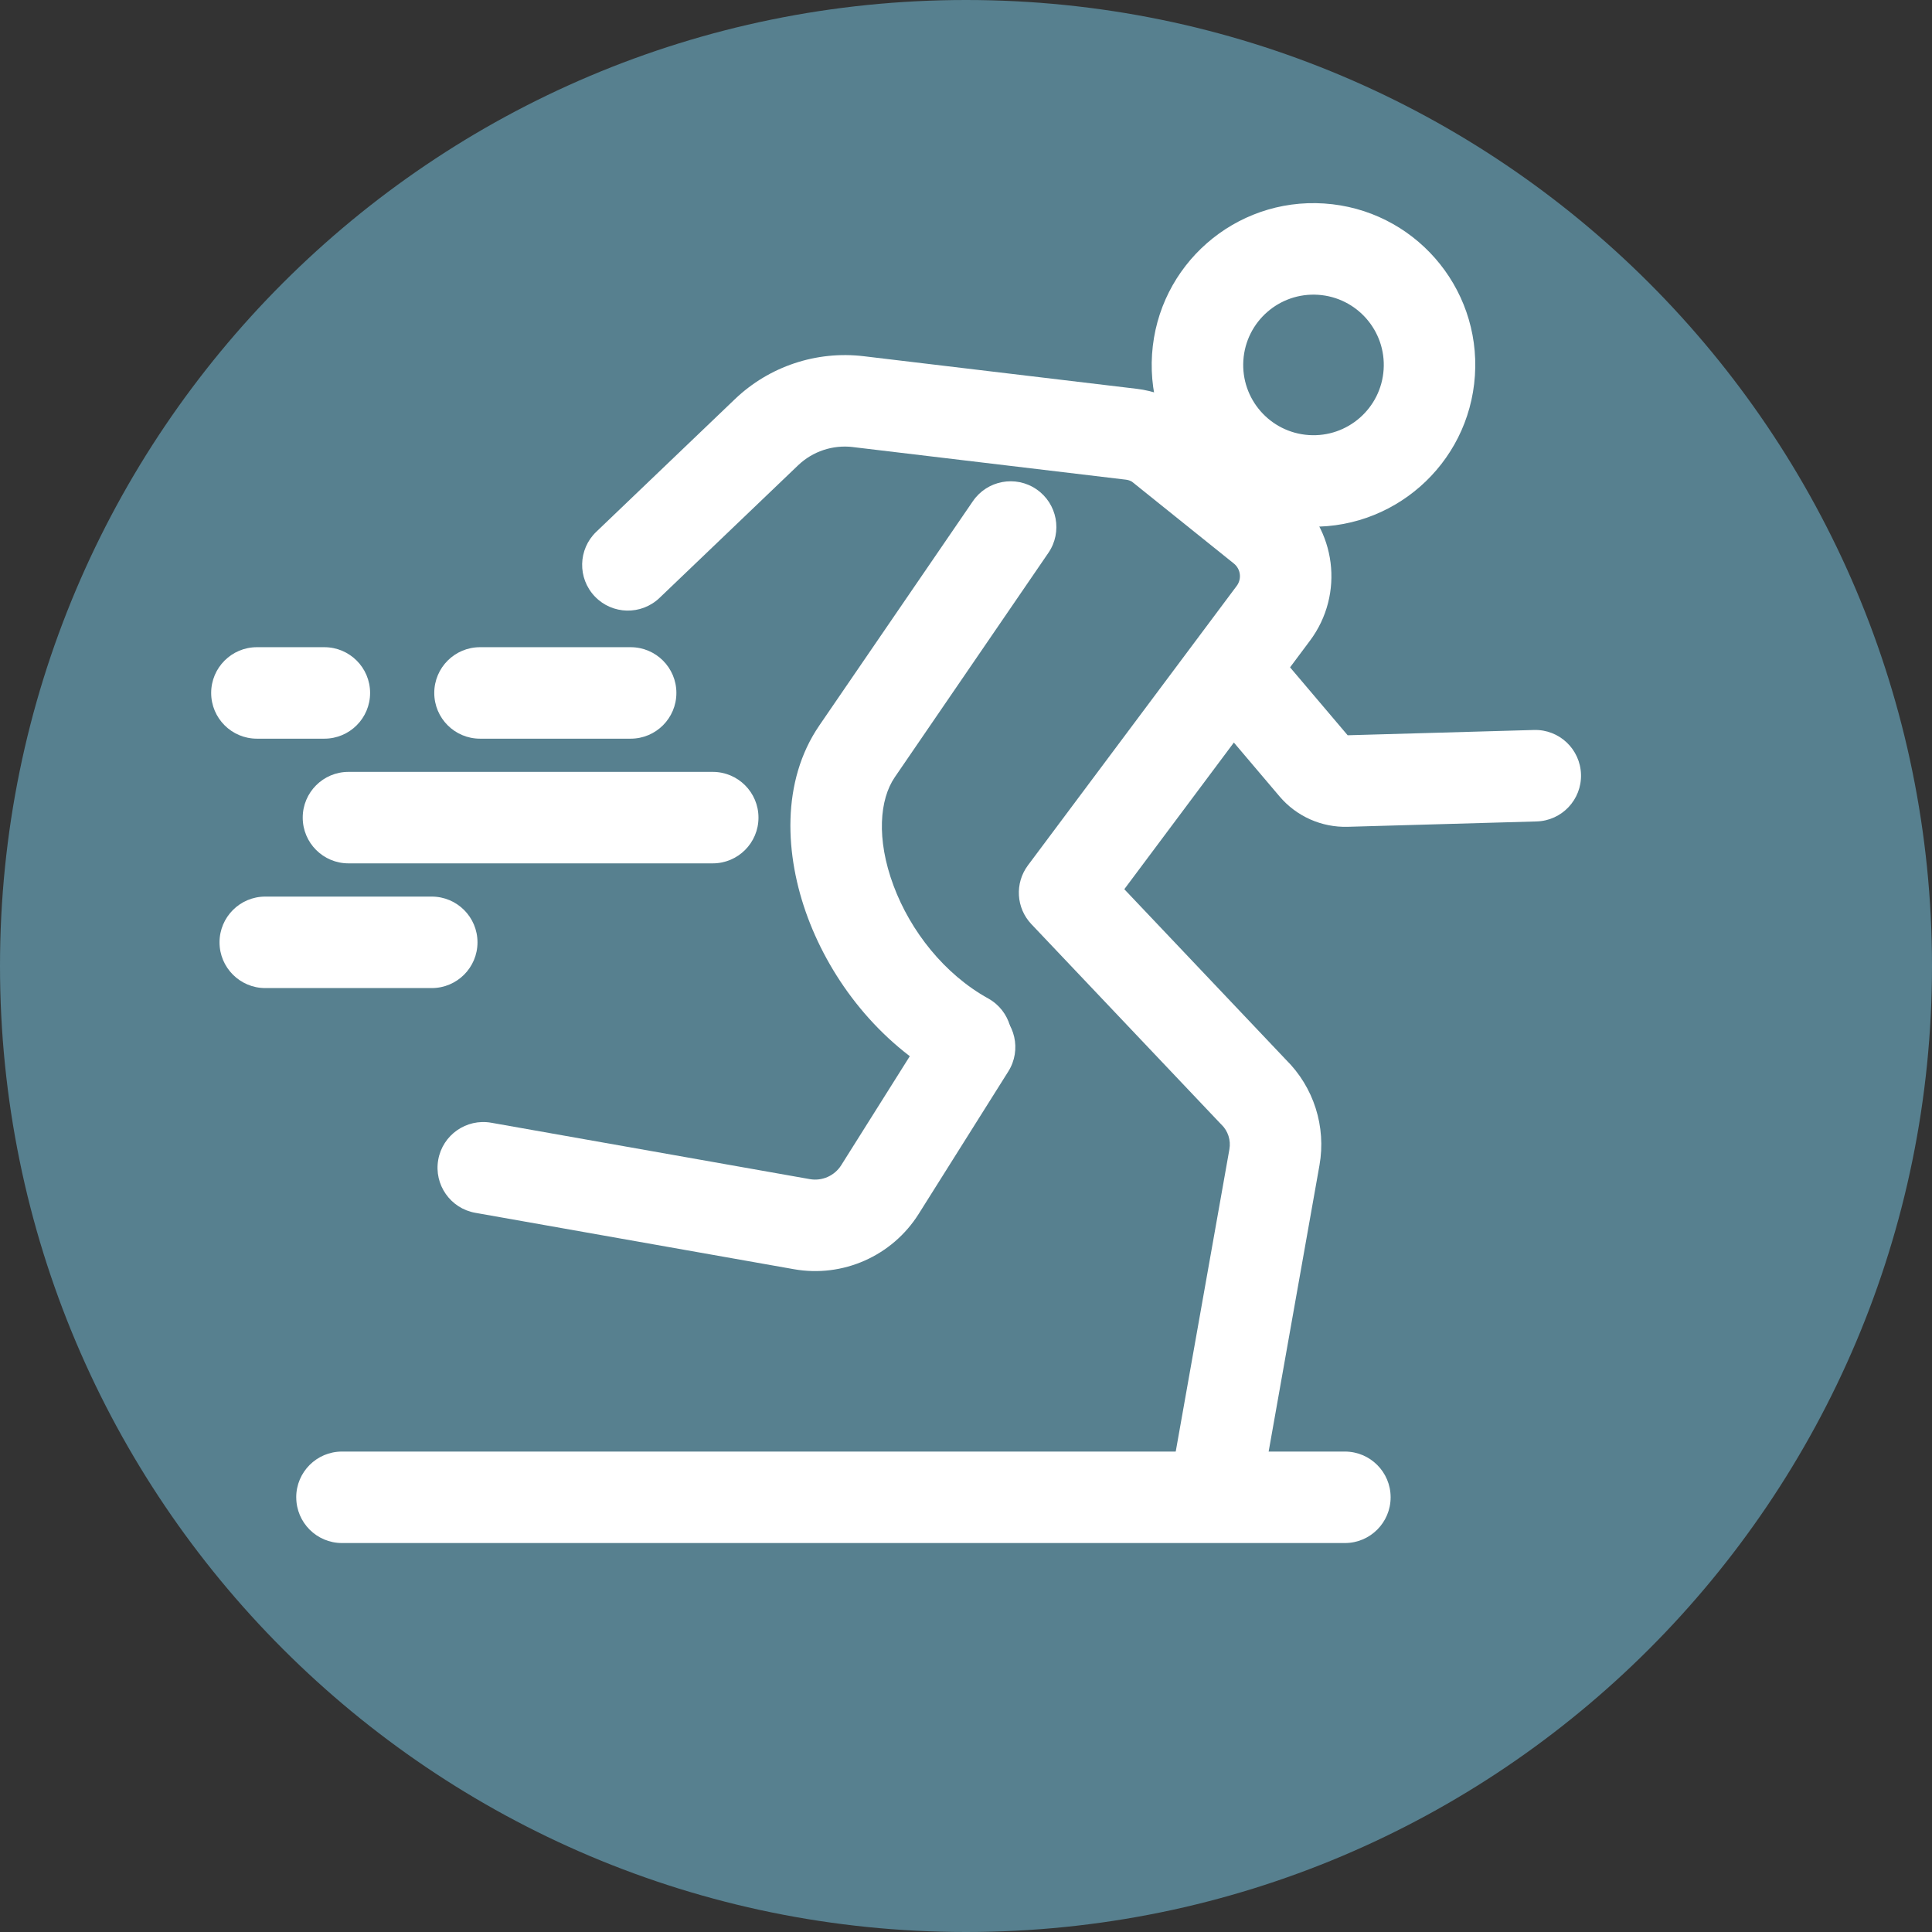
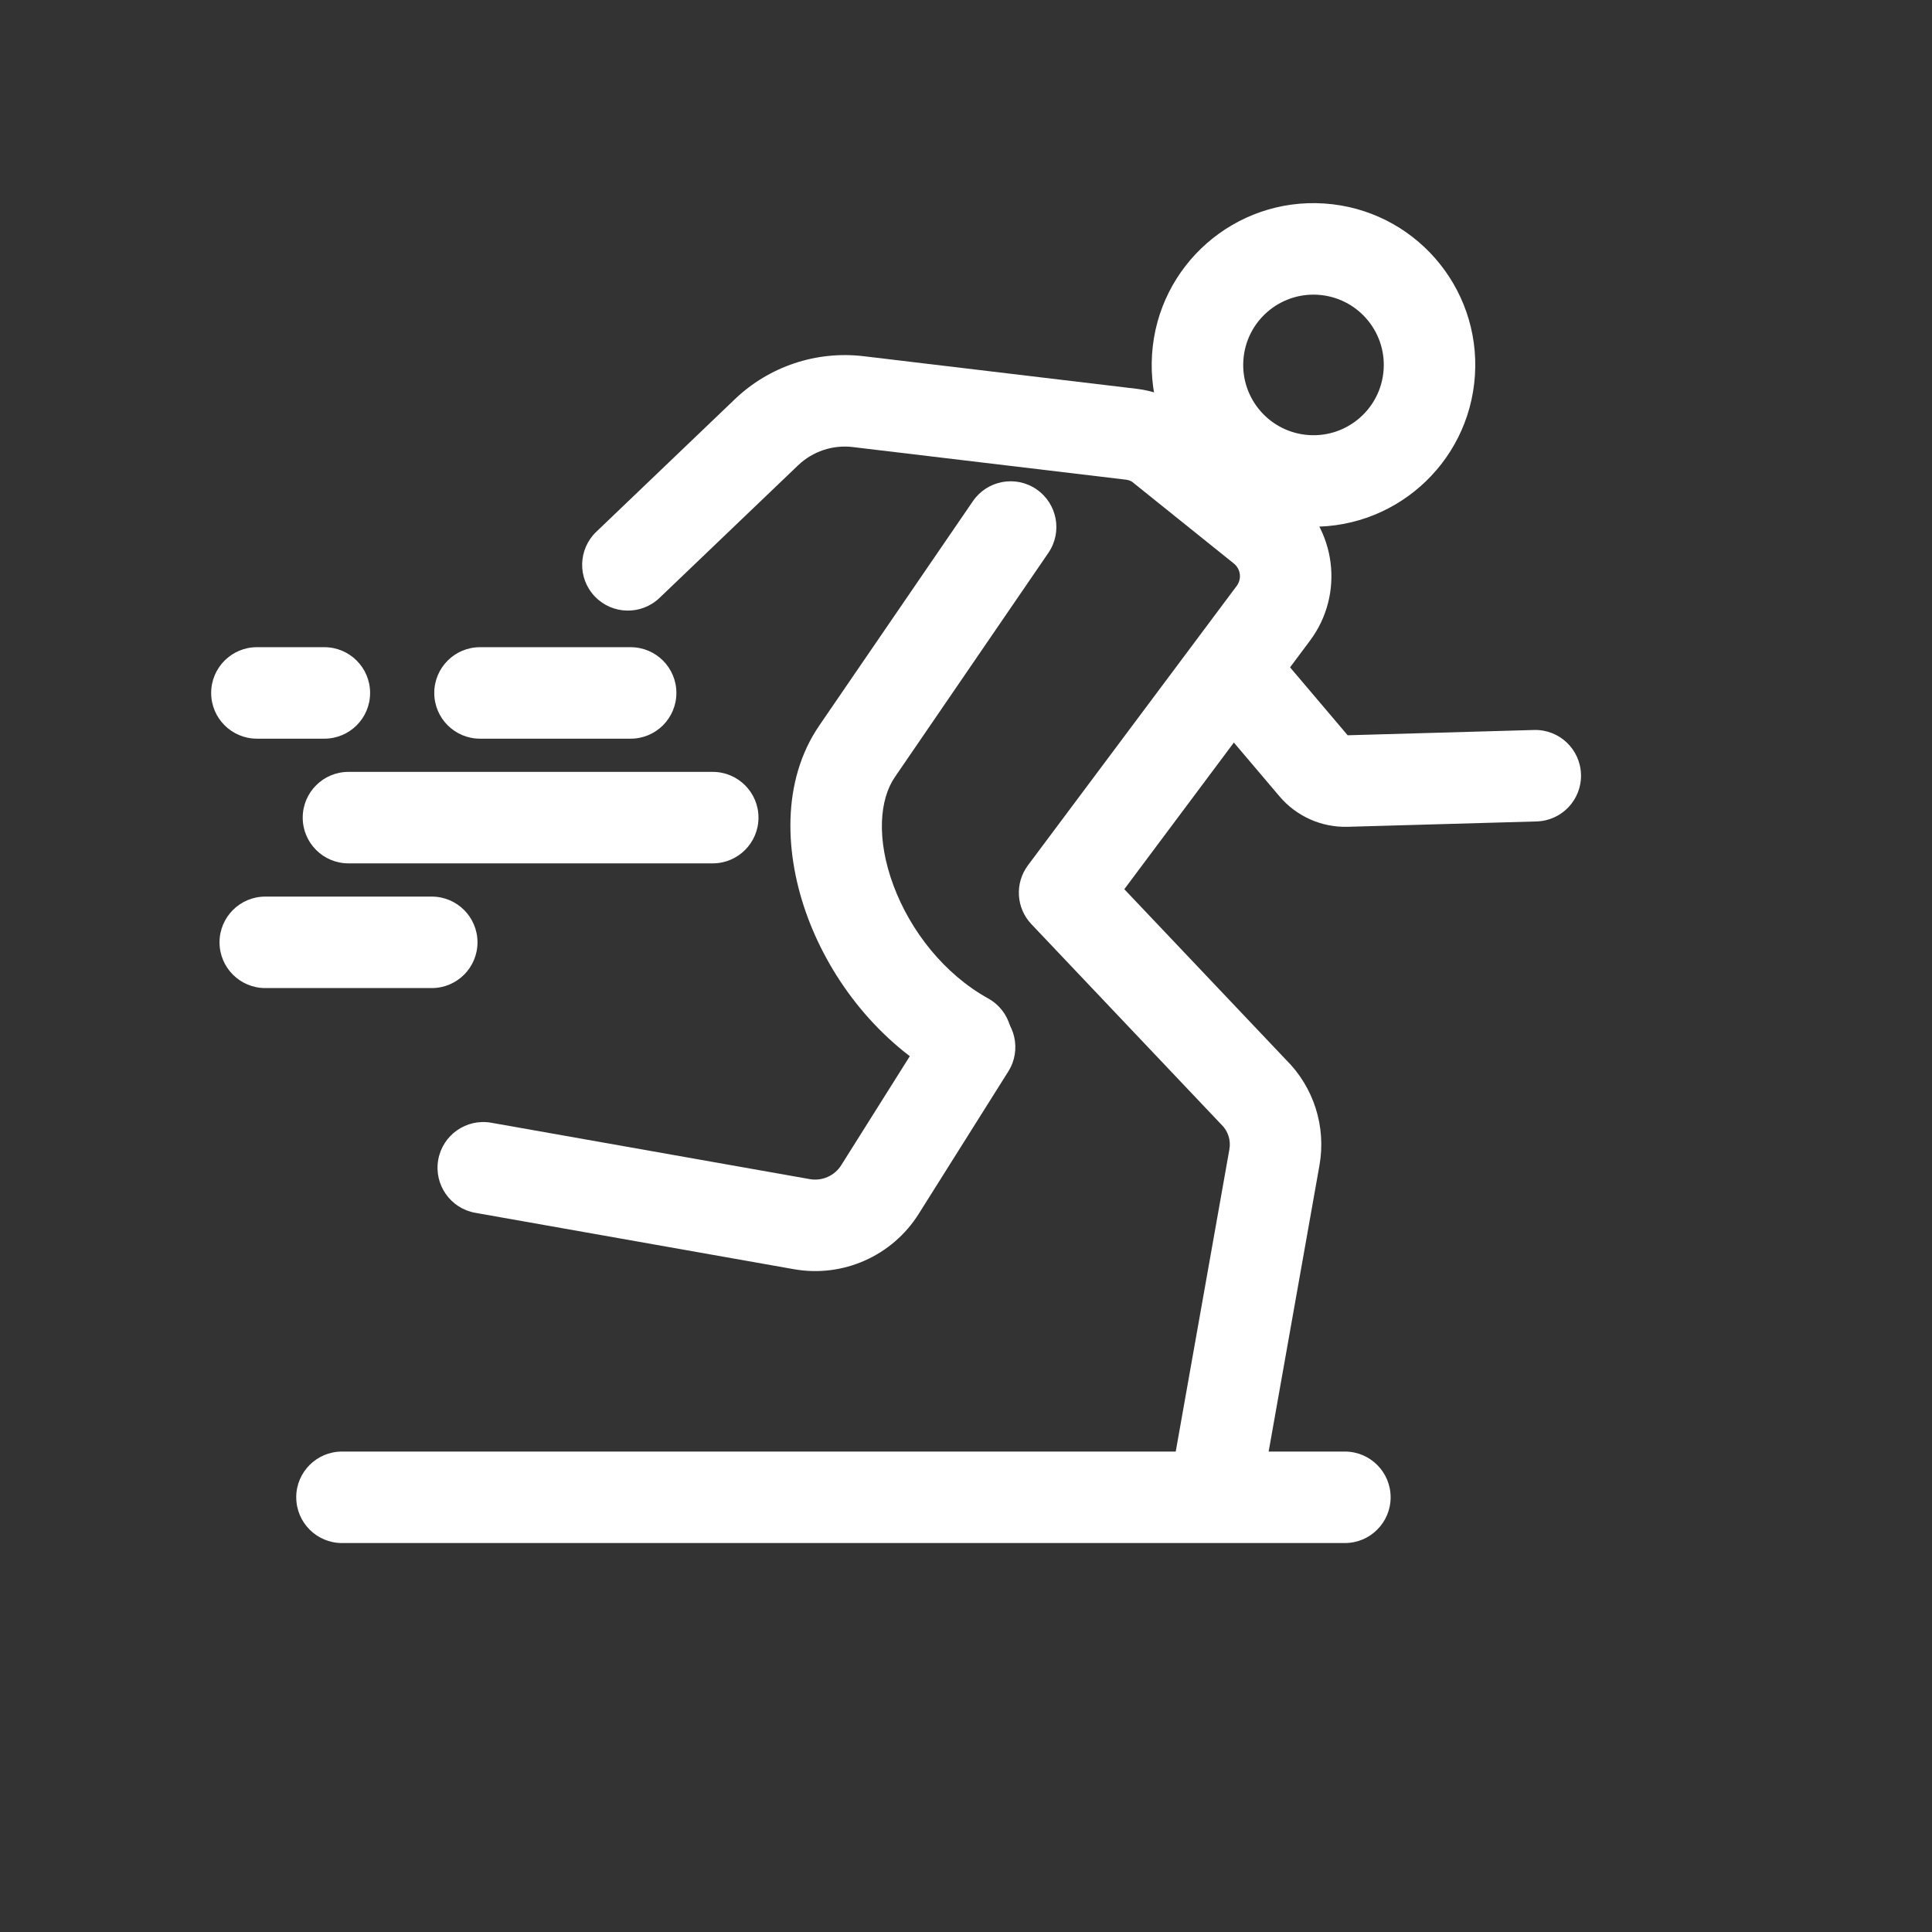
<svg xmlns="http://www.w3.org/2000/svg" width="80" height="80" viewBox="0 0 80 80" fill="none">
  <rect x="0" y="0" width="80" height="80" fill="#333333" stroke="none" />
  <g clip-path="url(#clip0_587_1606)">
-     <path d="M40 80C62.091 80 80 62.091 80 40C80 17.909 62.091 0 40 0C17.909 0 0 17.909 0 40C0 62.091 17.909 80 40 80Z" fill="#57808F" />
    <path fill-rule="evenodd" clip-rule="evenodd" d="M42.918 20.26C43.781 20.851 44.002 22.03 43.411 22.893L37.05 32.184C36.427 33.095 36.275 34.727 36.998 36.669C37.701 38.557 39.106 40.34 40.919 41.344C41.834 41.851 42.165 43.004 41.658 43.919C41.151 44.834 39.998 45.165 39.083 44.658C36.381 43.162 34.425 40.615 33.448 37.991C32.491 35.422 32.339 32.361 33.923 30.045L40.285 20.753C40.876 19.89 42.055 19.669 42.918 20.26Z" fill="white" />
    <path fill-rule="evenodd" clip-rule="evenodd" d="M50.47 27.086C51.268 26.409 52.463 26.508 53.14 27.305L55.804 30.446L63.519 30.227C64.565 30.197 65.436 31.021 65.466 32.067C65.496 33.113 64.672 33.985 63.626 34.014L55.809 34.236C54.727 34.267 53.685 33.807 52.98 32.974L50.252 29.757C49.575 28.959 49.674 27.764 50.472 27.087L50.47 27.086Z" fill="white" />
    <path fill-rule="evenodd" clip-rule="evenodd" d="M35.315 18.511C34.483 18.412 33.651 18.69 33.049 19.266L27.309 24.758C26.553 25.481 25.354 25.455 24.631 24.699C23.908 23.943 23.934 22.744 24.69 22.021L30.429 16.53C31.851 15.169 33.809 14.517 35.763 14.75L47.063 16.099C47.063 16.099 47.064 16.099 47.065 16.099C47.777 16.183 48.463 16.439 49.057 16.848C49.096 16.874 49.133 16.902 49.169 16.932L53.463 20.38C55.338 21.887 55.682 24.605 54.242 26.531L46.555 36.82L53.245 43.877C54.4 45.017 54.919 46.652 54.637 48.249L52.341 61.182C52.158 62.212 51.175 62.899 50.145 62.716C49.115 62.533 48.428 61.55 48.611 60.52L50.907 47.589C50.973 47.215 50.85 46.831 50.576 46.566C50.557 46.548 50.538 46.529 50.52 46.509L42.708 38.268C42.073 37.599 42.013 36.57 42.565 35.831L51.208 24.263C51.426 23.972 51.375 23.562 51.091 23.334L46.871 19.945C46.796 19.901 46.71 19.872 46.62 19.862L35.314 18.512L35.315 18.511Z" fill="white" />
    <path fill-rule="evenodd" clip-rule="evenodd" d="M41.157 41.754C42.043 42.311 42.309 43.48 41.752 44.366L38.041 50.265C36.944 52.009 34.9 52.914 32.874 52.555L19.681 50.22C18.651 50.038 17.964 49.055 18.146 48.025C18.328 46.995 19.311 46.308 20.341 46.49L33.533 48.825C34.042 48.915 34.557 48.687 34.834 48.248L38.545 42.349C39.102 41.464 40.271 41.197 41.157 41.754Z" fill="white" />
    <path fill-rule="evenodd" clip-rule="evenodd" d="M51.485 14.919C51.379 16.523 52.593 17.909 54.197 18.015C55.801 18.121 57.187 16.907 57.293 15.303C57.399 13.699 56.185 12.313 54.581 12.207C52.977 12.101 51.591 13.315 51.485 14.919ZM53.947 21.795C50.255 21.551 47.46 18.361 47.704 14.669C47.948 10.977 51.138 8.182 54.83 8.426C58.522 8.67 61.317 11.86 61.073 15.552C60.829 19.244 57.639 22.039 53.947 21.795Z" fill="white" />
    <path fill-rule="evenodd" clip-rule="evenodd" d="M12.266 62C12.266 60.954 13.114 60.106 14.16 60.106H55.689C56.735 60.106 57.583 60.954 57.583 62C57.583 63.046 56.735 63.894 55.689 63.894H14.161C13.115 63.894 12.267 63.046 12.267 62H12.266Z" fill="white" />
    <path fill-rule="evenodd" clip-rule="evenodd" d="M8.744 28.693C8.744 27.647 9.592 26.799 10.638 26.799H13.431C14.477 26.799 15.325 27.647 15.325 28.693C15.325 29.739 14.477 30.587 13.431 30.587H10.638C9.592 30.587 8.744 29.739 8.744 28.693Z" fill="white" />
    <path fill-rule="evenodd" clip-rule="evenodd" d="M17.982 28.693C17.982 27.647 18.83 26.799 19.876 26.799H26.114C27.16 26.799 28.008 27.647 28.008 28.693C28.008 29.739 27.16 30.587 26.114 30.587H19.876C18.83 30.587 17.982 29.739 17.982 28.693Z" fill="white" />
    <path fill-rule="evenodd" clip-rule="evenodd" d="M12.535 33.856C12.535 32.81 13.383 31.962 14.429 31.962H29.513C30.559 31.962 31.407 32.81 31.407 33.856C31.407 34.902 30.559 35.75 29.513 35.75H14.429C13.383 35.75 12.535 34.902 12.535 33.856Z" fill="white" />
    <path fill-rule="evenodd" clip-rule="evenodd" d="M9.09 39.02C9.09 37.974 9.938 37.126 10.984 37.126H17.878C18.924 37.126 19.772 37.974 19.772 39.02C19.772 40.066 18.924 40.914 17.878 40.914H10.984C9.938 40.914 9.09 40.066 9.09 39.02Z" fill="white" />
  </g>
  <defs>
    <clipPath id="clip0_587_1606">
      <rect width="80" height="80" fill="white" />
    </clipPath>
  </defs>
</svg>